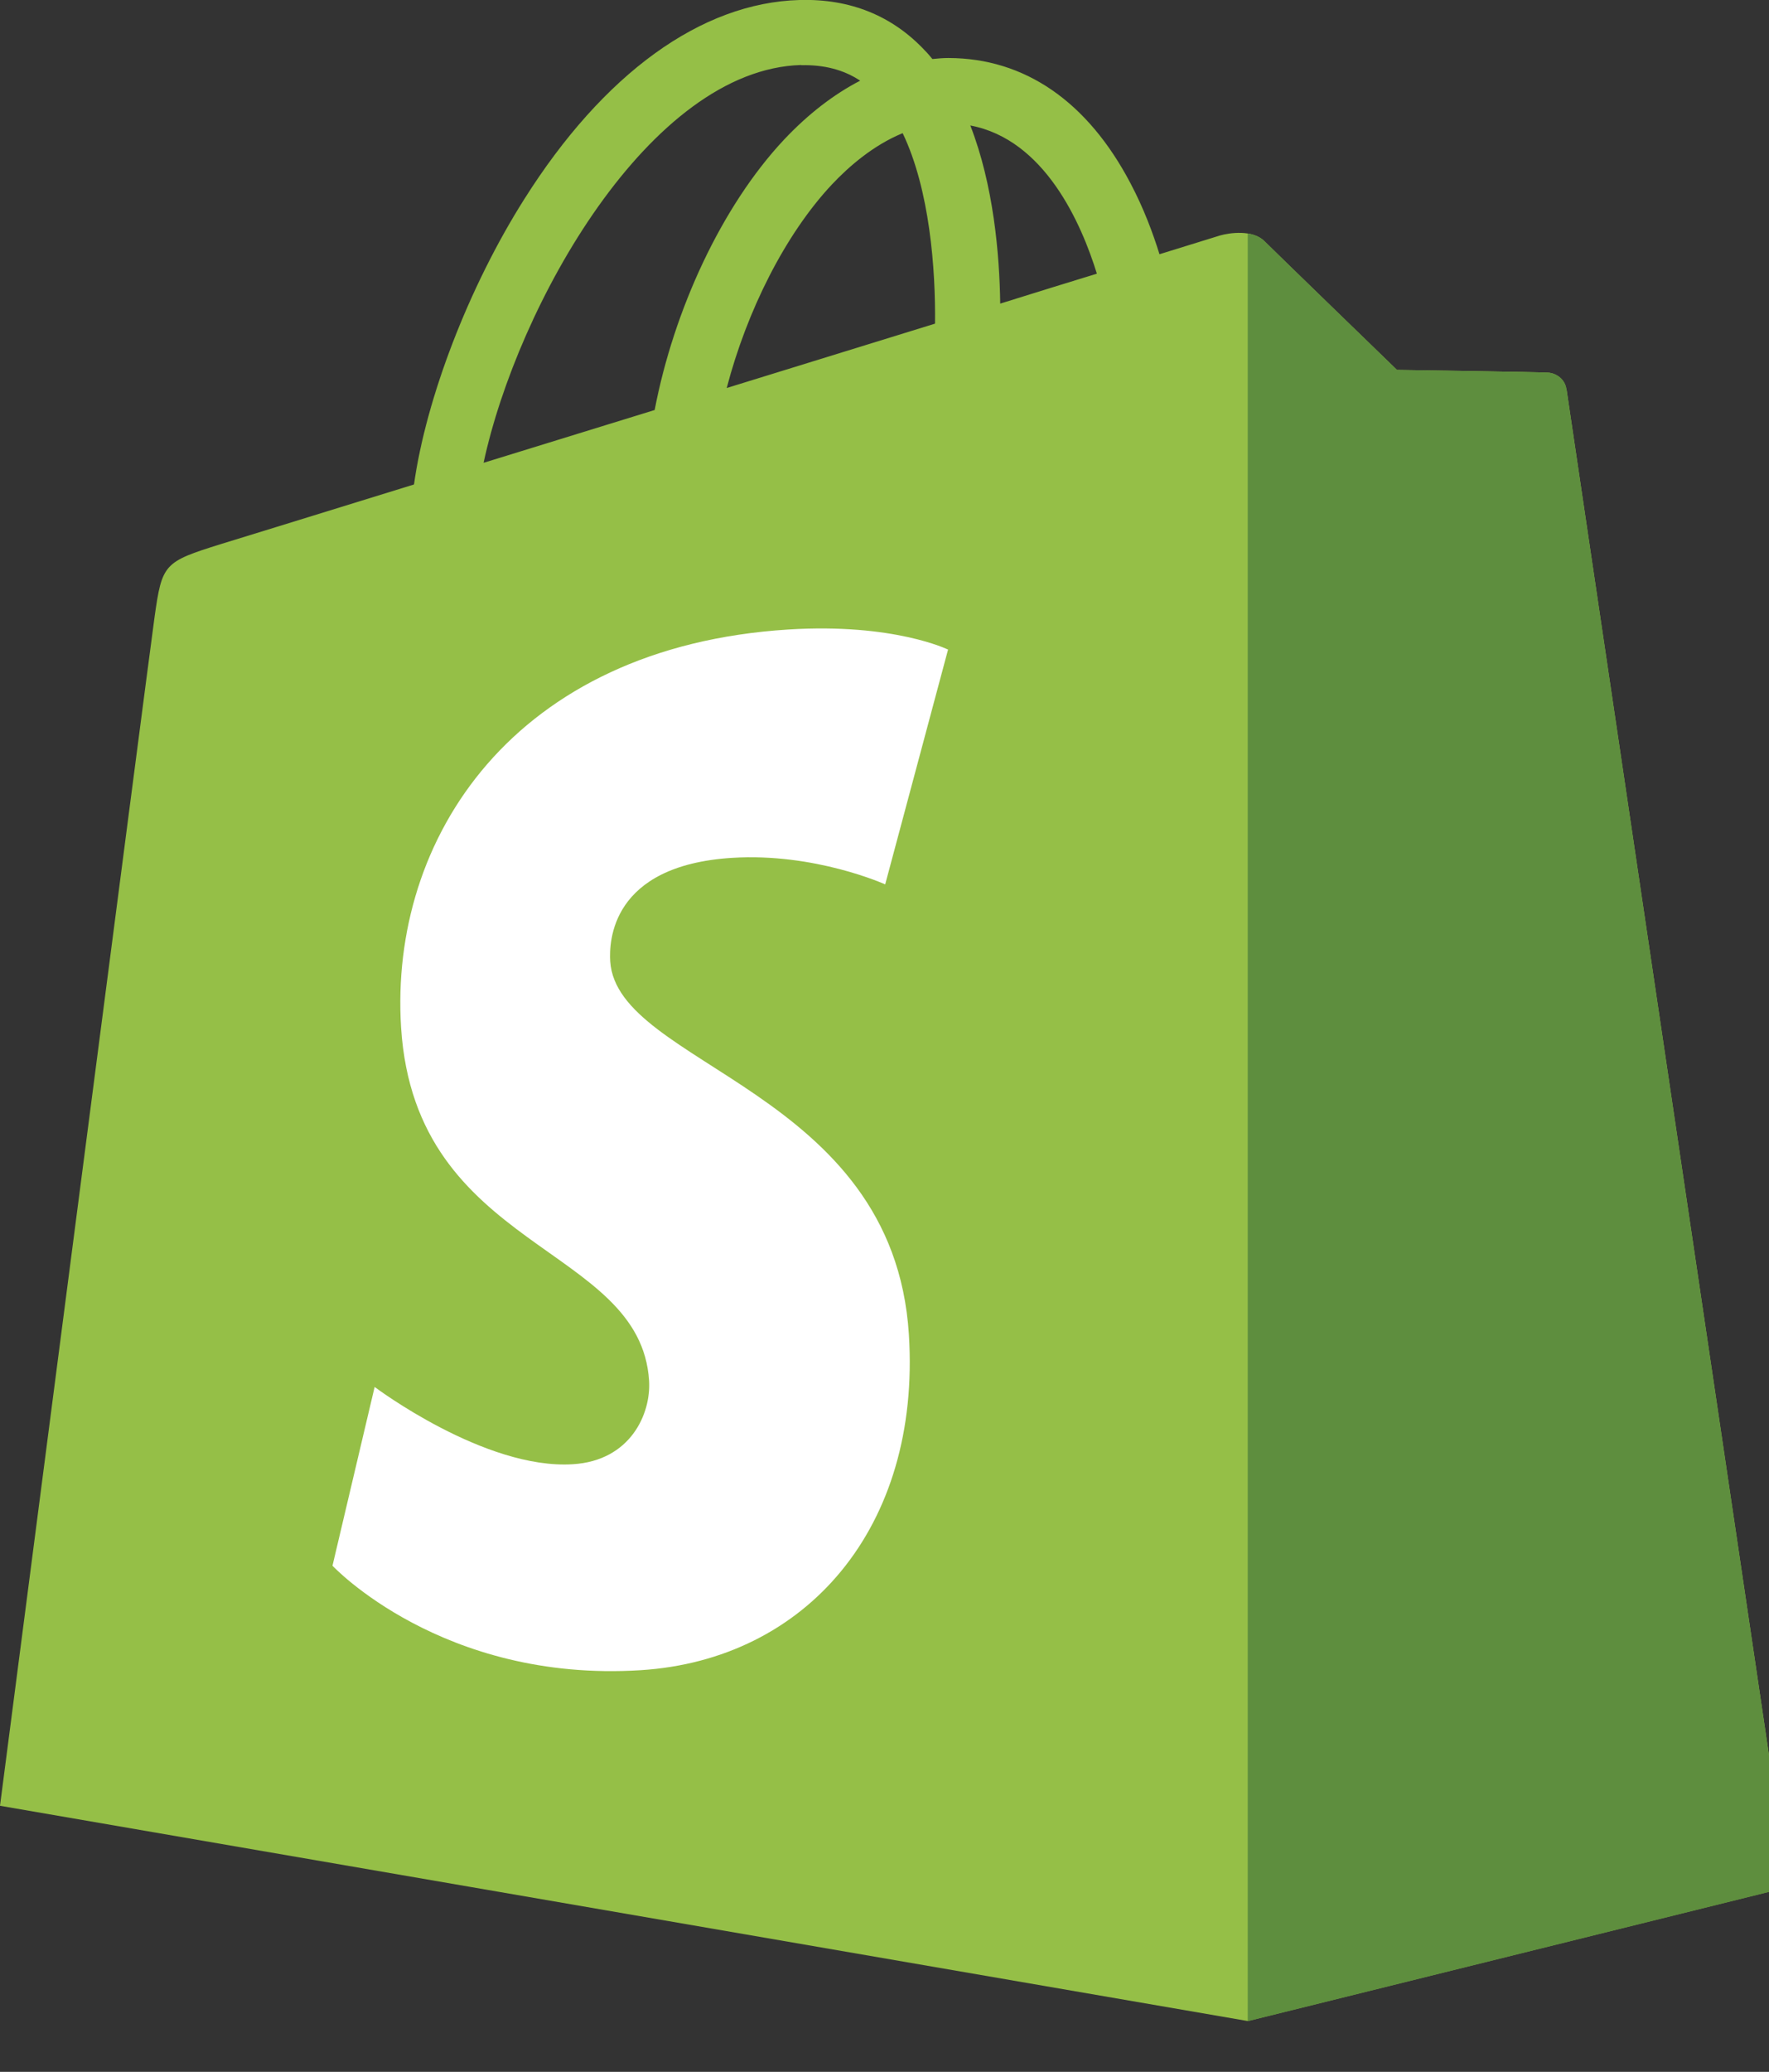
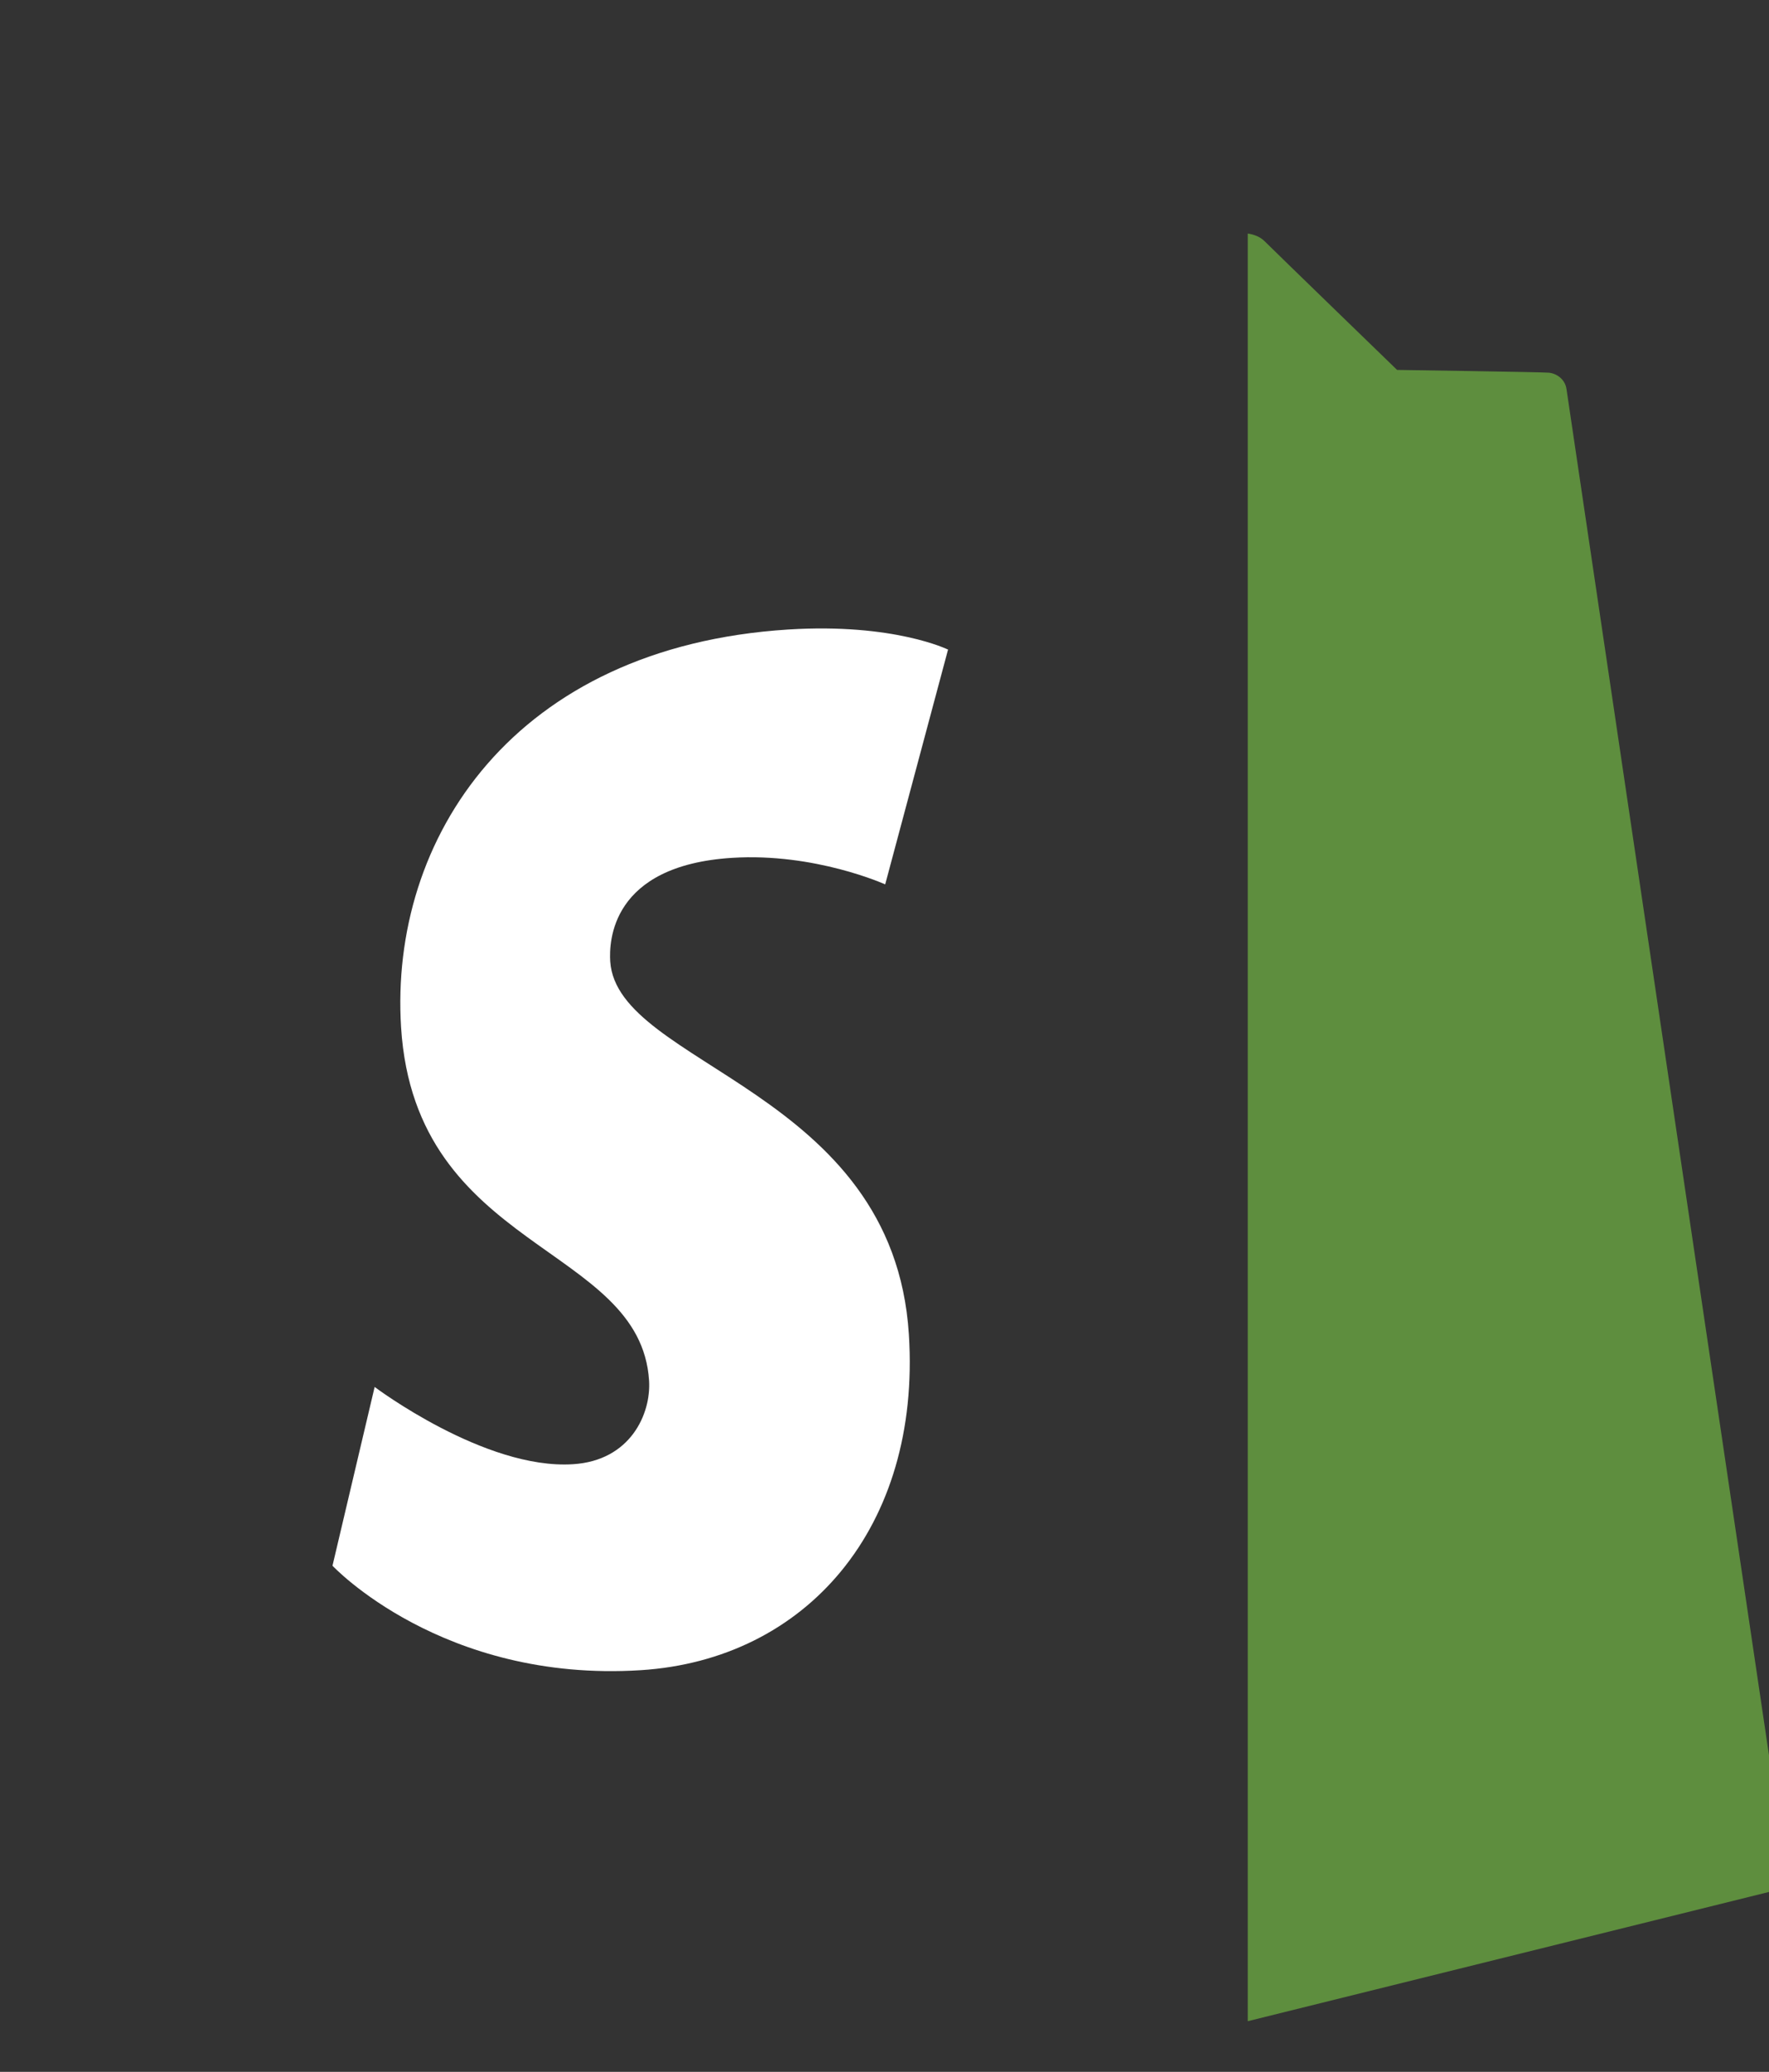
<svg xmlns="http://www.w3.org/2000/svg" width="41" height="48" viewBox="0 0 41 48" fill="none">
  <rect x="0" y="0" width="41" height="48" fill="#333333" stroke="none" />
  <g>
-     <path d="M36.302 9.016C36.268 8.778 36.064 8.649 35.889 8.634C35.719 8.619 32.376 8.57 32.376 8.57C32.376 8.57 29.581 5.863 29.305 5.588C29.028 5.312 28.49 5.395 28.278 5.455C28.278 5.455 27.752 5.618 26.873 5.89C26.726 5.414 26.51 4.829 26.2 4.244C25.204 2.348 23.746 1.348 21.985 1.344H21.977C21.856 1.344 21.735 1.355 21.61 1.367C21.557 1.306 21.508 1.242 21.451 1.186C20.69 0.366 19.706 -0.034 18.528 4.21587e-05C16.252 0.064 13.988 1.703 12.151 4.614C10.856 6.66 9.875 9.235 9.595 11.224C6.982 12.032 5.154 12.595 5.116 12.606C3.798 13.018 3.756 13.059 3.582 14.297C3.45 15.234 0 41.835 0 41.835L28.918 46.822L41.452 43.715C41.452 43.715 36.34 9.246 36.306 9.012L36.302 9.016ZM25.427 6.339C24.761 6.543 24.003 6.777 23.182 7.034C23.166 5.886 23.026 4.285 22.489 2.907C24.215 3.232 25.064 5.18 25.423 6.343L25.427 6.339ZM21.671 7.498C20.156 7.966 18.501 8.476 16.843 8.989C17.309 7.207 18.195 5.433 19.281 4.274C19.687 3.843 20.251 3.36 20.921 3.085C21.55 4.395 21.686 6.248 21.671 7.502V7.498ZM18.57 1.51C19.103 1.499 19.554 1.616 19.936 1.869C19.323 2.186 18.729 2.643 18.168 3.239C16.722 4.783 15.616 7.185 15.173 9.499C13.795 9.925 12.447 10.341 11.208 10.722C11.992 7.075 15.056 1.608 18.566 1.506L18.57 1.51Z" fill="#95BF47" />
    <path d="M35.894 8.634C35.724 8.619 32.38 8.57 32.38 8.57C32.38 8.57 29.585 5.863 29.309 5.588C29.207 5.486 29.067 5.433 28.919 5.41V46.826L41.453 43.719C41.453 43.719 36.341 9.25 36.307 9.016C36.273 8.778 36.068 8.649 35.894 8.634Z" fill="#5E8E3E" />
    <path d="M21.97 15.06L20.516 20.489C20.516 20.489 18.892 19.753 16.968 19.874C14.147 20.051 14.117 21.825 14.143 22.271C14.299 24.698 20.706 25.231 21.065 30.916C21.349 35.39 18.683 38.452 14.848 38.694C10.243 38.984 7.706 36.274 7.706 36.274L8.683 32.132C8.683 32.132 11.235 34.054 13.28 33.922C14.613 33.839 15.09 32.755 15.044 31.989C14.844 28.821 9.626 29.006 9.296 23.804C9.02 19.424 11.905 14.985 18.271 14.584C20.724 14.43 21.978 15.052 21.978 15.052L21.97 15.06Z" fill="white" />
  </g>
  <defs>
    <rect width="41" height="48" fill="white" />
  </defs>
</svg>